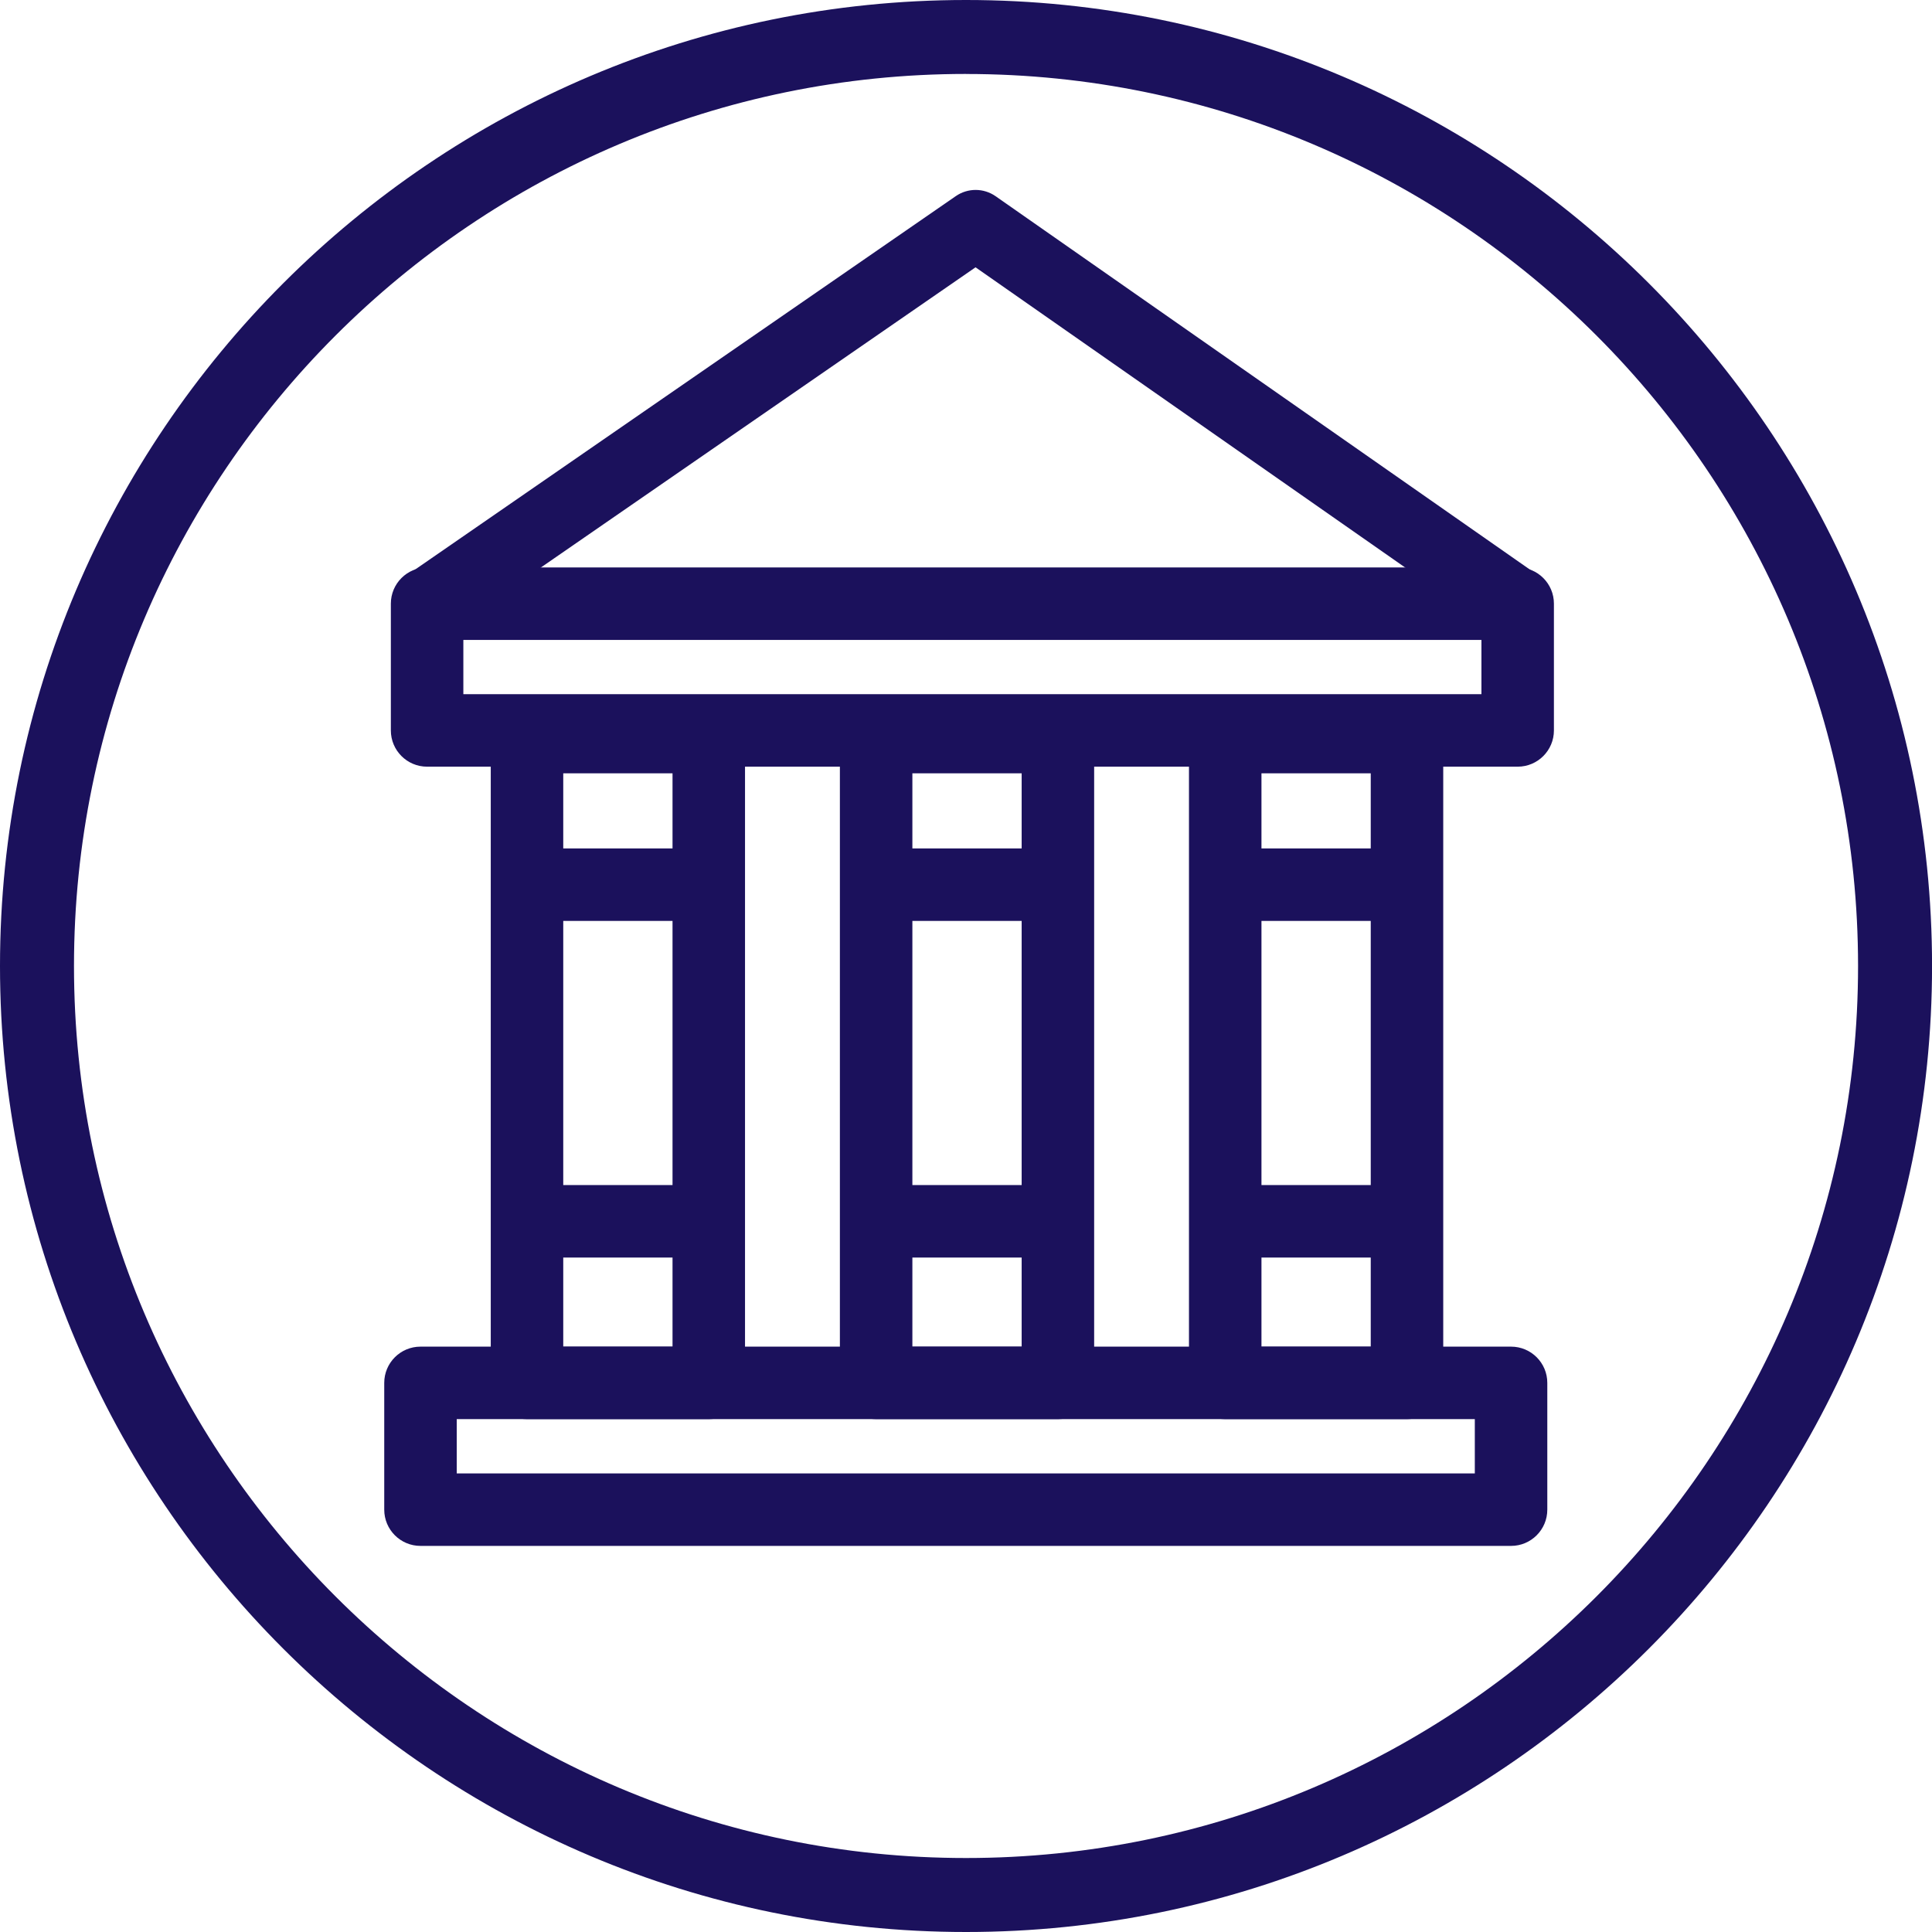
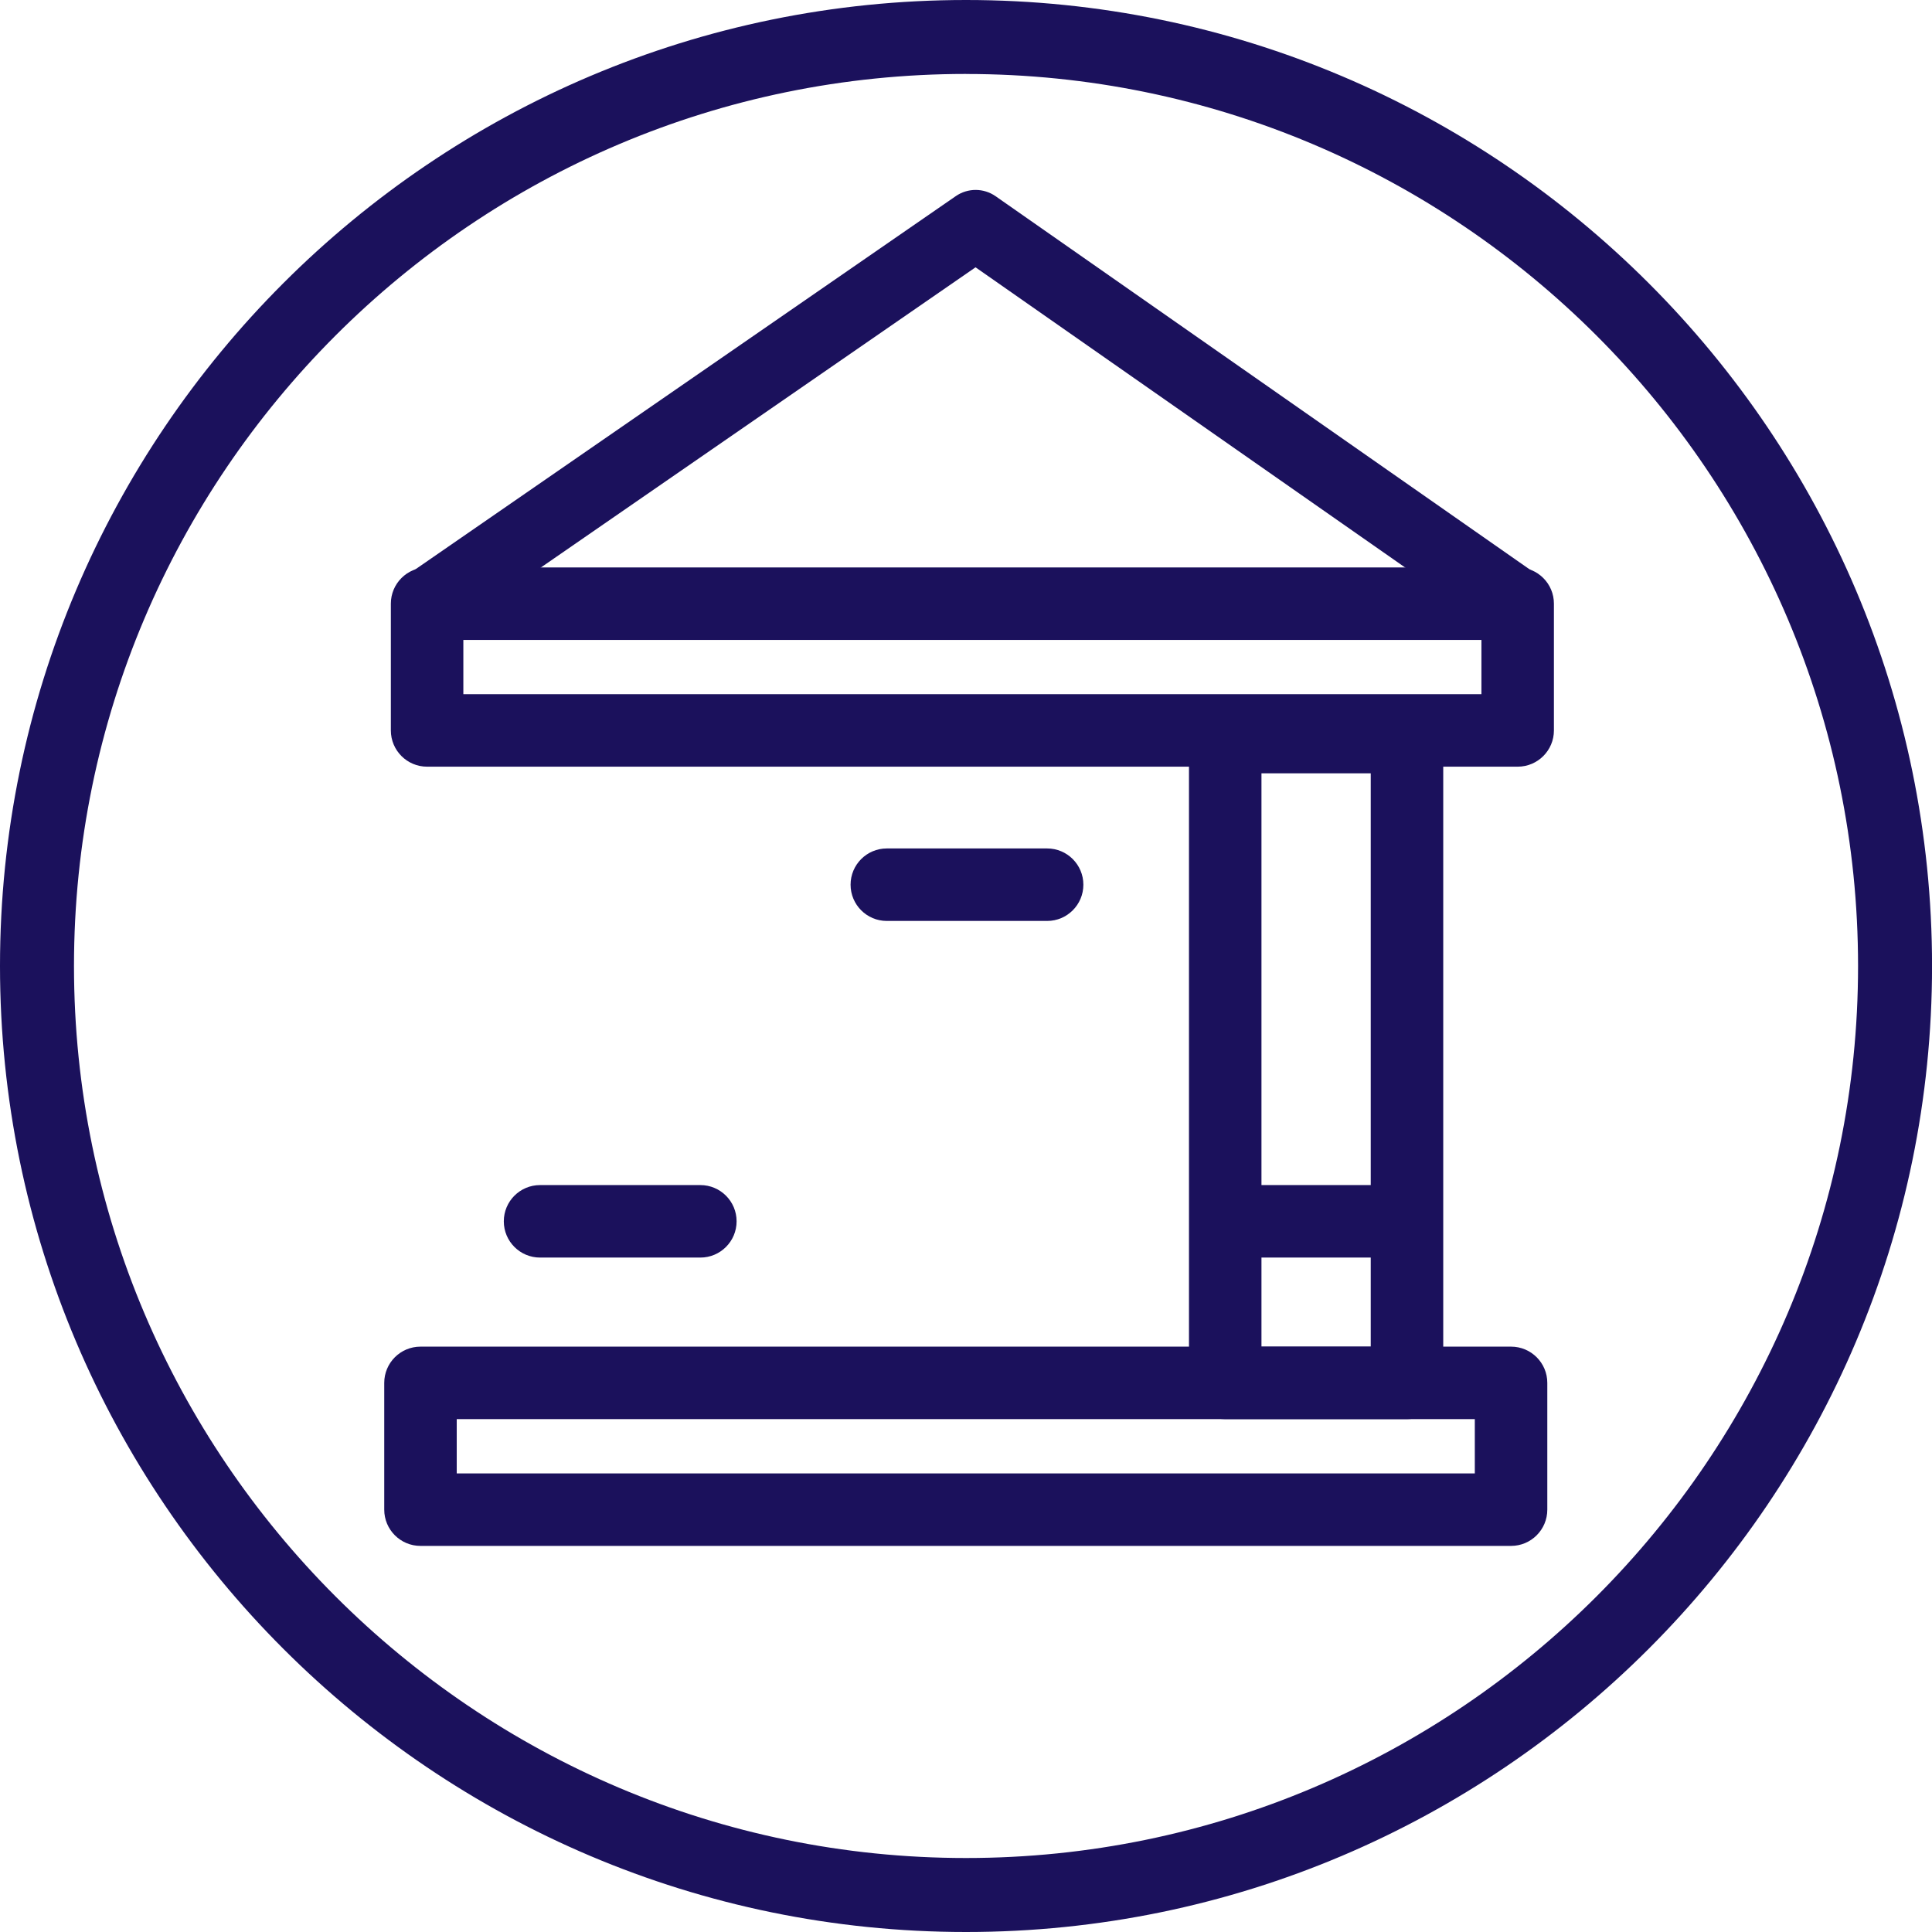
<svg xmlns="http://www.w3.org/2000/svg" id="Capa_2" data-name="Capa 2" viewBox="0 0 426.43 426.43">
  <defs>
    <style>
      .cls-1 {
        fill: #1b115c;
      }
    </style>
  </defs>
  <g id="Capa_1-2" data-name="Capa 1">
    <g>
      <path class="cls-1" d="m213.22,426.43C95.65,426.43,0,330.78,0,213.21S95.65,0,213.22,0s213.22,95.65,213.22,213.21-95.65,213.22-213.22,213.22Zm0-410.11C104.65,16.33,16.33,104.65,16.33,213.21s88.32,196.89,196.89,196.89,196.89-88.32,196.89-196.89S321.78,16.33,213.22,16.33Z" />
-       <path class="cls-1" d="m156.44,313.23h-40.12c-4.42,0-8-3.58-8-8v-142.55c0-4.42,3.58-8,8-8h40.12c4.42,0,8,3.58,8,8v142.55c0,4.42-3.58,8-8,8Zm-32.12-16h24.12v-126.55h-24.12v126.55Z" />
-       <path class="cls-1" d="m233.5,313.23h-40.12c-4.42,0-8-3.58-8-8v-142.55c0-4.42,3.58-8,8-8h40.12c4.42,0,8,3.58,8,8v142.55c0,4.42-3.58,8-8,8Zm-32.12-16h24.12v-126.55h-24.12v126.55Z" />
      <path class="cls-1" d="m310.55,313.23h-40.12c-4.42,0-8-3.58-8-8v-142.55c0-4.42,3.58-8,8-8h40.12c4.42,0,8,3.58,8,8v142.55c0,4.42-3.58,8-8,8Zm-32.12-16h24.12v-126.55h-24.12v126.55Z" />
      <path class="cls-1" d="m154.58,277.57h-35.38c-4.42,0-8-3.58-8-8s3.58-8,8-8h35.38c4.42,0,8,3.58,8,8s-3.58,8-8,8Z" />
-       <path class="cls-1" d="m231.12,277.57h-35.38c-4.42,0-8-3.58-8-8s3.58-8,8-8h35.38c4.42,0,8,3.58,8,8s-3.58,8-8,8Z" />
      <path class="cls-1" d="m308.18,277.57h-35.38c-4.42,0-8-3.58-8-8s3.58-8,8-8h35.38c4.42,0,8,3.58,8,8s-3.58,8-8,8Z" />
-       <path class="cls-1" d="m154.58,203.27h-35.38c-4.42,0-8-3.58-8-8s3.58-8,8-8h35.38c4.42,0,8,3.58,8,8s-3.58,8-8,8Z" />
      <path class="cls-1" d="m231.12,203.27h-35.38c-4.42,0-8-3.58-8-8s3.58-8,8-8h35.38c4.42,0,8,3.58,8,8s-3.58,8-8,8Z" />
-       <path class="cls-1" d="m308.18,203.27h-35.38c-4.42,0-8-3.58-8-8s3.58-8,8-8h35.38c4.42,0,8,3.58,8,8s-3.58,8-8,8Z" />
      <path class="cls-1" d="m334.98,169.22H94.27c-4.42,0-8-3.58-8-8v-27.98c0-4.42,3.58-8,8-8h240.71c4.42,0,8,3.58,8,8v27.98c0,4.42-3.58,8-8,8Zm-232.71-16h224.71v-11.98H102.27v11.98Z" />
      <path class="cls-1" d="m333.52,341.21H92.81c-4.42,0-8-3.58-8-8v-27.98c0-4.42,3.58-8,8-8h240.71c4.42,0,8,3.58,8,8v27.98c0,4.42-3.58,8-8,8Zm-232.71-16h224.71v-11.98H100.81v11.98Z" />
      <path class="cls-1" d="m94.28,140.94c-2.45,0-4.85-1.16-6.34-3.33-2.42-3.5-1.54-8.3,1.96-10.71l121.06-83.61c2.65-1.83,6.15-1.82,8.79.02l119.65,83.61c3.49,2.44,4.34,7.24,1.9,10.72-2.44,3.49-7.24,4.34-10.72,1.9l-115.26-80.54-116.66,80.57c-1.34.92-2.86,1.37-4.37,1.37Z" />
    </g>
  </g>
</svg>